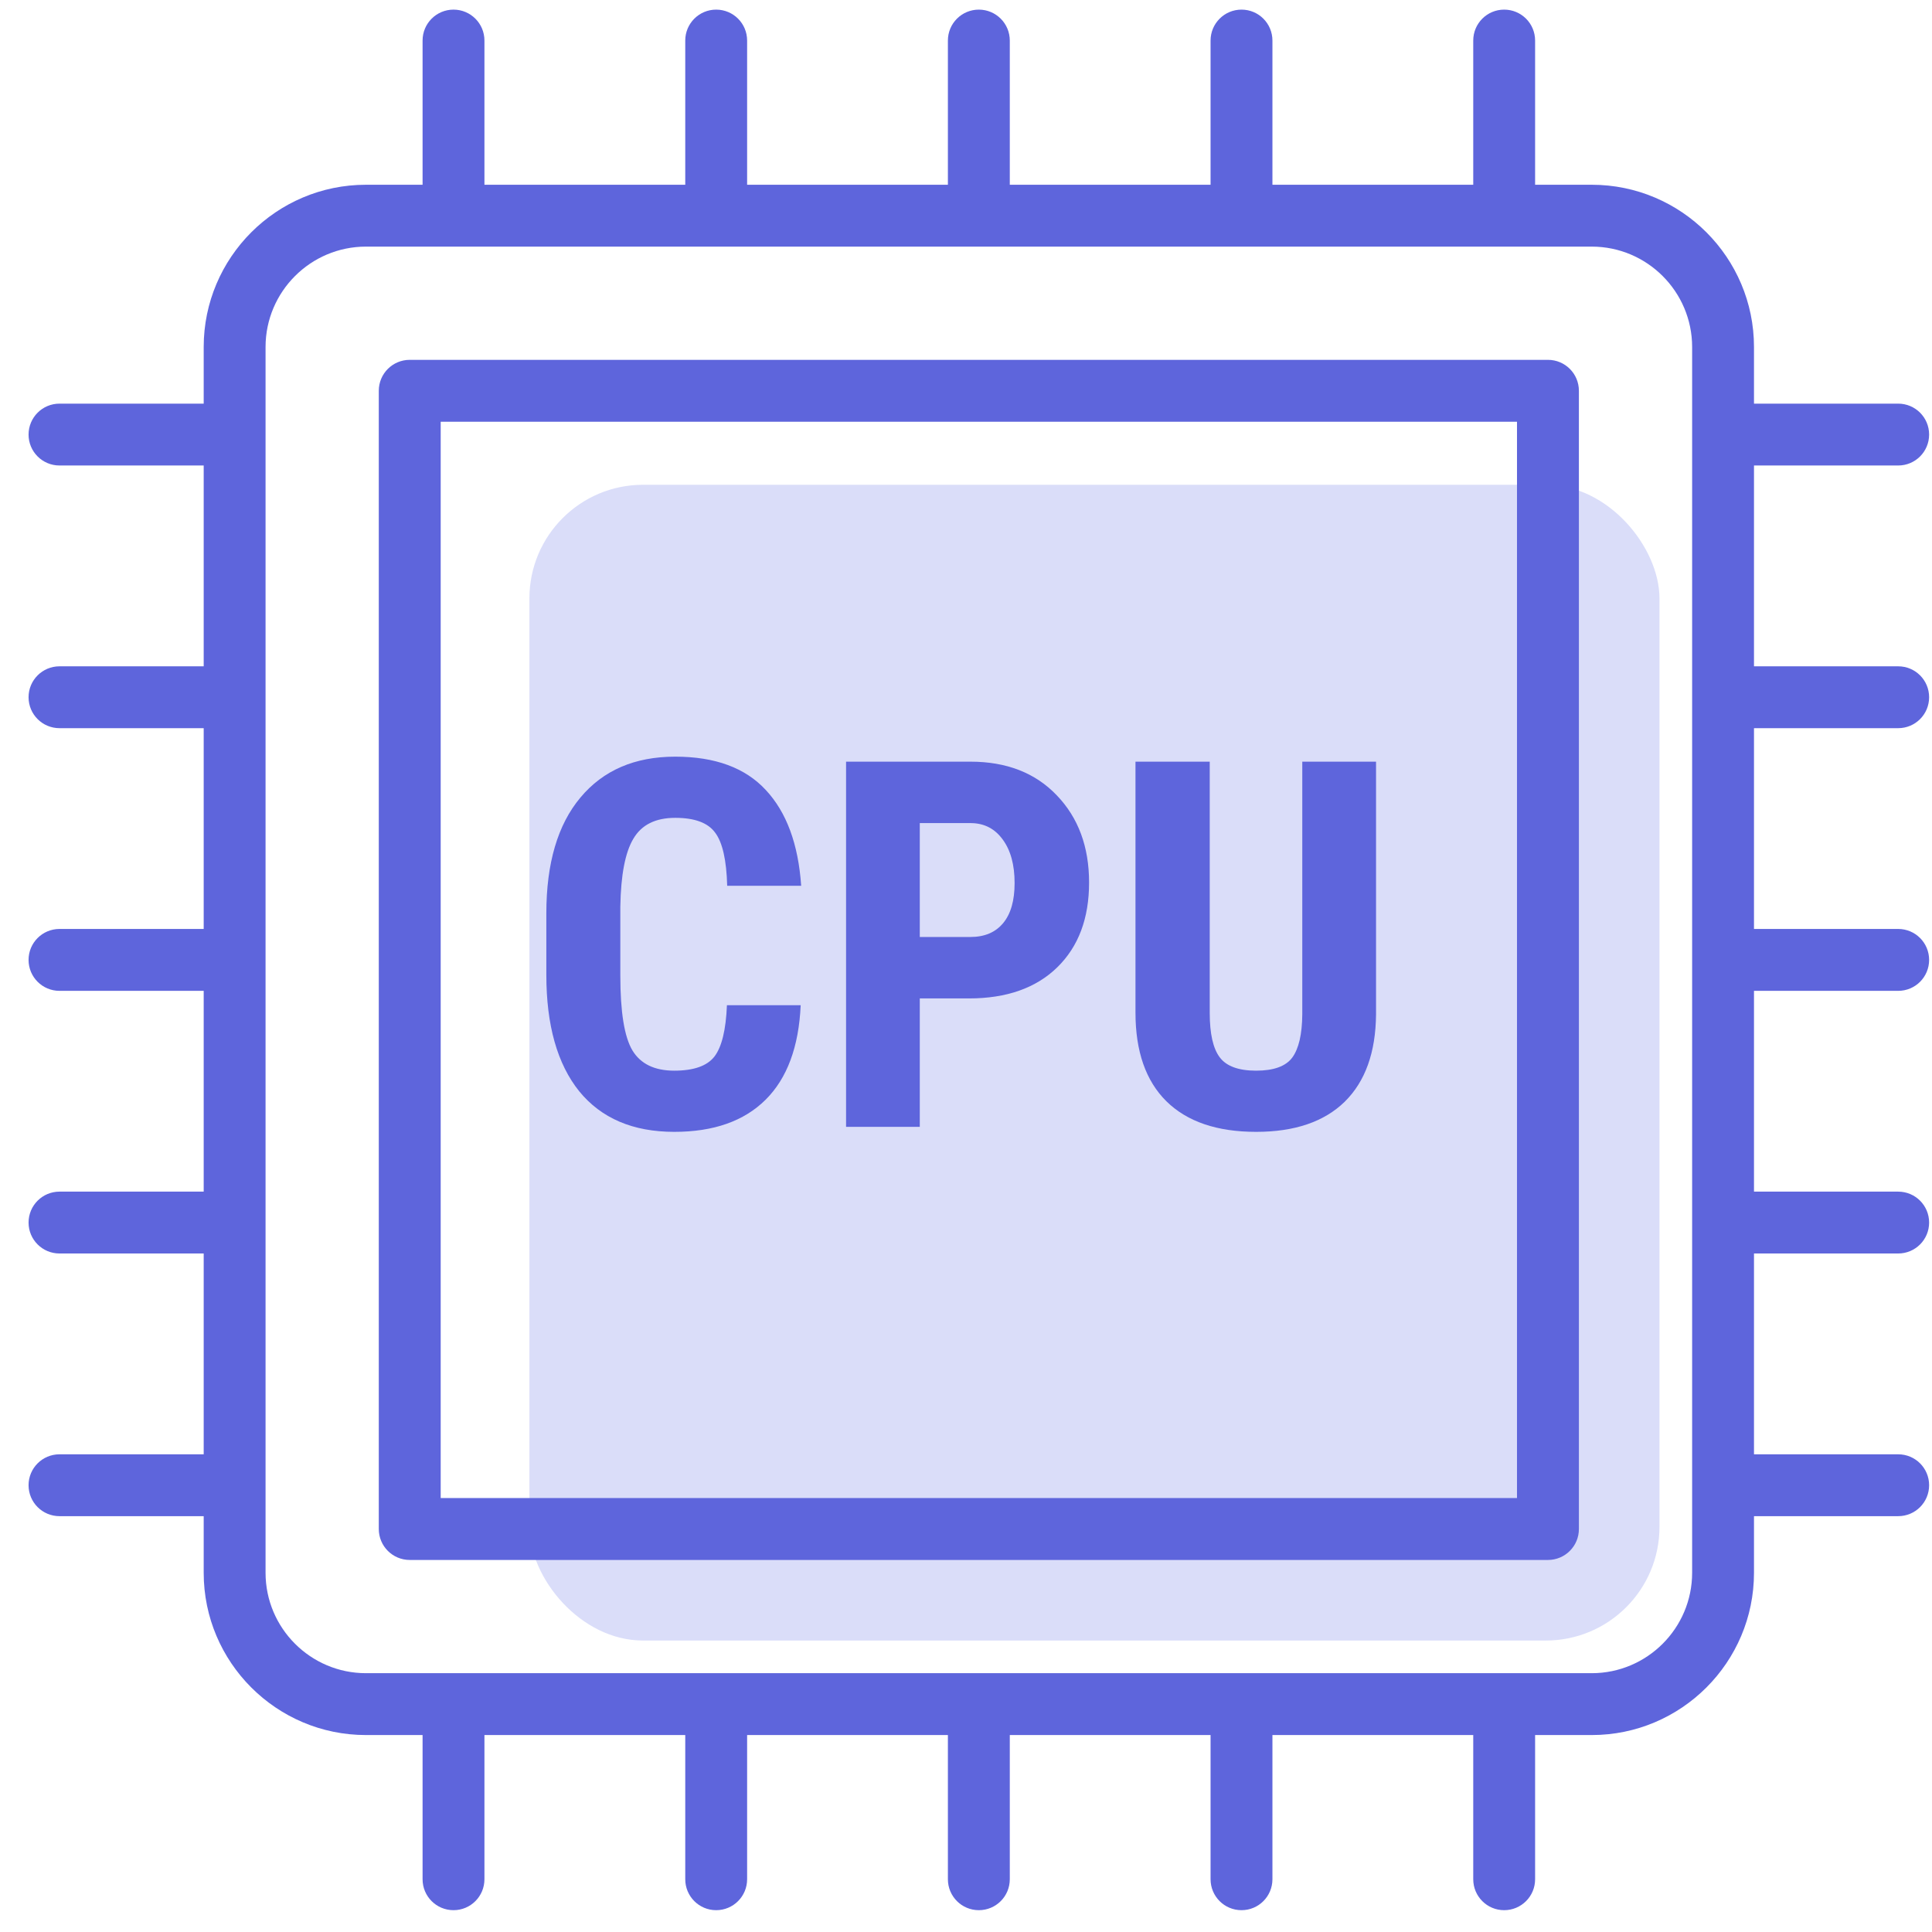
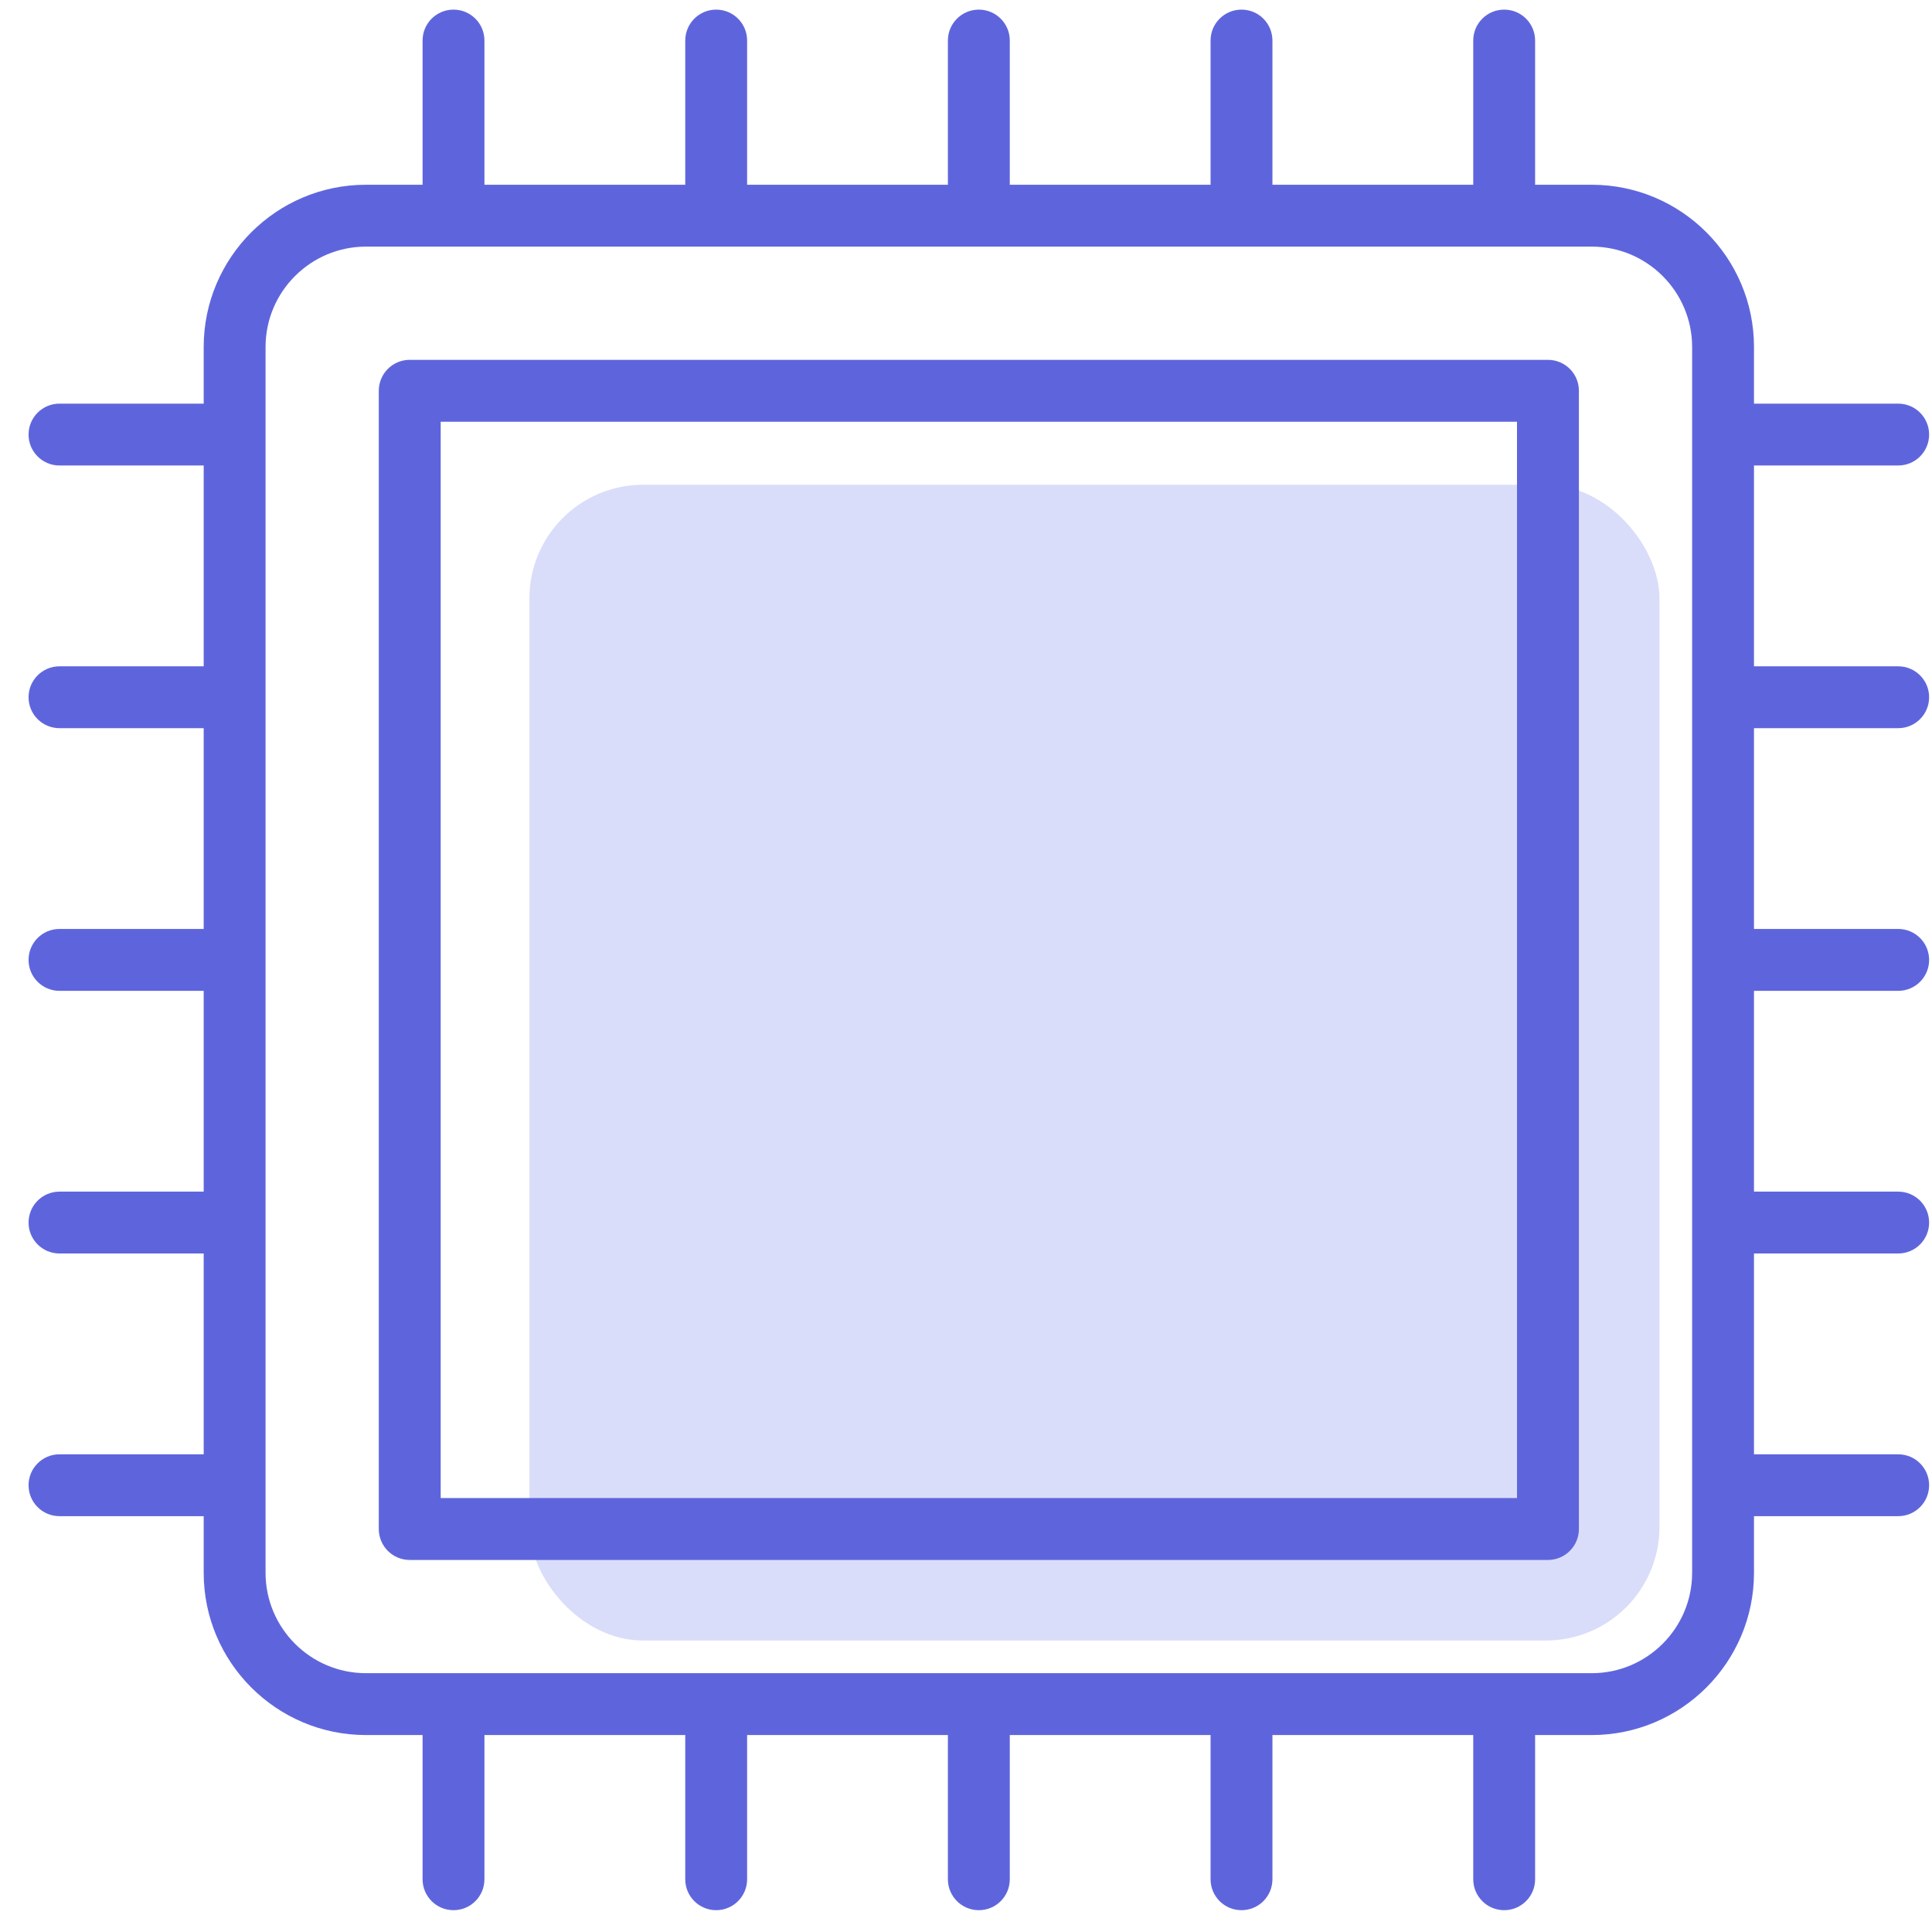
<svg xmlns="http://www.w3.org/2000/svg" width="51" height="51" viewBox="0 0 51 51" fill="none">
  <rect x="13.975" y="12.797" width="29.831" height="30.509" rx="3" fill="#DADDF9" />
  <path fill-rule="evenodd" clip-rule="evenodd" d="M11.155 1.071C11.155 0.619 11.52 0.254 11.972 0.254C12.423 0.254 12.788 0.619 12.788 1.071V4.877H18.089V1.071C18.089 0.619 18.454 0.254 18.905 0.254C19.357 0.254 19.722 0.619 19.722 1.071V4.877H25.022V1.071C25.022 0.619 25.387 0.254 25.839 0.254C26.29 0.254 26.656 0.619 26.656 1.071V4.877H31.956V1.071C31.956 0.619 32.321 0.254 32.773 0.254C33.224 0.254 33.589 0.619 33.589 1.071V4.877H38.89V1.071C38.89 0.619 39.255 0.254 39.706 0.254C40.158 0.254 40.523 0.619 40.523 1.071V4.877H42.018C44.38 4.877 46.301 6.798 46.301 9.16V10.655H50.107C50.559 10.655 50.924 11.02 50.924 11.471C50.924 11.923 50.559 12.288 50.107 12.288H46.301V17.589H50.107C50.559 17.589 50.924 17.954 50.924 18.405C50.924 18.857 50.559 19.222 50.107 19.222H46.301V24.522H50.107C50.559 24.522 50.924 24.887 50.924 25.339C50.924 25.791 50.559 26.156 50.107 26.156H46.301V31.456H50.107C50.559 31.456 50.924 31.821 50.924 32.273C50.924 32.724 50.559 33.089 50.107 33.089H46.301V38.39H50.107C50.559 38.39 50.924 38.755 50.924 39.206C50.924 39.658 50.559 40.023 50.107 40.023H46.301V41.518C46.301 43.88 44.38 45.801 42.018 45.801H40.523V49.607C40.523 50.059 40.158 50.424 39.706 50.424C39.255 50.424 38.89 50.059 38.89 49.607V45.801H33.589V49.607C33.589 50.059 33.224 50.424 32.773 50.424C32.321 50.424 31.956 50.059 31.956 49.607V45.801H26.656V49.607C26.656 50.059 26.291 50.424 25.839 50.424C25.387 50.424 25.022 50.059 25.022 49.607V45.801H19.722V49.607C19.722 50.059 19.357 50.424 18.905 50.424C18.454 50.424 18.089 50.059 18.089 49.607V45.801H12.788V49.607C12.788 50.059 12.423 50.424 11.972 50.424C11.52 50.424 11.155 50.059 11.155 49.607V45.801H9.66C7.298 45.801 5.377 43.88 5.377 41.518V40.023H1.571C1.119 40.023 0.754 39.658 0.754 39.206C0.754 38.755 1.119 38.39 1.571 38.39H5.377V33.089H1.571C1.119 33.089 0.754 32.724 0.754 32.273C0.754 31.821 1.119 31.456 1.571 31.456H5.377V26.156H1.571C1.119 26.156 0.754 25.791 0.754 25.339C0.754 24.887 1.119 24.522 1.571 24.522H5.377V19.222H1.571C1.119 19.222 0.754 18.857 0.754 18.405C0.754 17.954 1.119 17.589 1.571 17.589H5.377V12.288H1.571C1.119 12.288 0.754 11.923 0.754 11.472C0.754 11.02 1.119 10.655 1.571 10.655H5.377V9.16C5.377 6.798 7.298 4.877 9.66 4.877H11.155V1.071ZM9.66 6.51C8.199 6.51 7.01 7.699 7.01 9.16V41.518C7.01 42.979 8.199 44.168 9.66 44.168H42.018C43.479 44.168 44.668 42.979 44.668 41.518V9.16C44.668 7.699 43.479 6.51 42.018 6.51H9.66Z" fill="#5E65DC" />
  <path fill-rule="evenodd" clip-rule="evenodd" d="M9.999 10.316C9.999 9.864 10.364 9.499 10.816 9.499H40.862C41.314 9.499 41.679 9.864 41.679 10.316V40.362C41.679 40.813 41.314 41.179 40.862 41.179H10.816C10.364 41.179 9.999 40.813 9.999 40.362V10.316ZM40.045 11.133H11.633V39.545H40.045V11.133Z" fill="#5E65DC" />
-   <path d="M21.136 26.535C21.087 27.634 20.778 28.466 20.209 29.031C19.639 29.596 18.836 29.878 17.799 29.878C16.709 29.878 15.872 29.521 15.289 28.806C14.711 28.086 14.422 27.062 14.422 25.734V24.111C14.422 22.787 14.722 21.768 15.322 21.053C15.923 20.333 16.757 19.974 17.825 19.974C18.876 19.974 19.672 20.267 20.215 20.854C20.763 21.441 21.074 22.284 21.149 23.383H19.196C19.178 22.703 19.072 22.236 18.878 21.98C18.688 21.719 18.337 21.589 17.825 21.589C17.304 21.589 16.936 21.772 16.72 22.139C16.503 22.5 16.389 23.099 16.375 23.933V25.753C16.375 26.711 16.481 27.369 16.693 27.726C16.909 28.084 17.278 28.263 17.799 28.263C18.311 28.263 18.664 28.139 18.858 27.892C19.052 27.64 19.163 27.188 19.189 26.535H21.136Z" fill="#5E65DC" />
-   <path d="M24.28 26.356V29.746H22.334V20.106H25.618C26.571 20.106 27.33 20.402 27.895 20.993C28.465 21.585 28.749 22.353 28.749 23.297C28.749 24.242 28.469 24.988 27.909 25.535C27.348 26.082 26.571 26.356 25.578 26.356H24.28ZM24.28 24.734H25.618C25.989 24.734 26.276 24.613 26.479 24.37C26.682 24.127 26.783 23.774 26.783 23.31C26.783 22.829 26.679 22.448 26.472 22.165C26.265 21.878 25.986 21.732 25.638 21.728H24.28V24.734Z" fill="#5E65DC" />
-   <path d="M36.324 20.106V26.78C36.315 27.782 36.039 28.55 35.496 29.084C34.953 29.613 34.174 29.878 33.159 29.878C32.126 29.878 31.336 29.609 30.789 29.07C30.246 28.532 29.974 27.753 29.974 26.733V20.106H31.934V26.74C31.934 27.287 32.022 27.678 32.199 27.912C32.375 28.146 32.695 28.263 33.159 28.263C33.622 28.263 33.94 28.148 34.112 27.918C34.284 27.684 34.373 27.303 34.377 26.773V20.106H36.324Z" fill="#5E65DC" />
</svg>